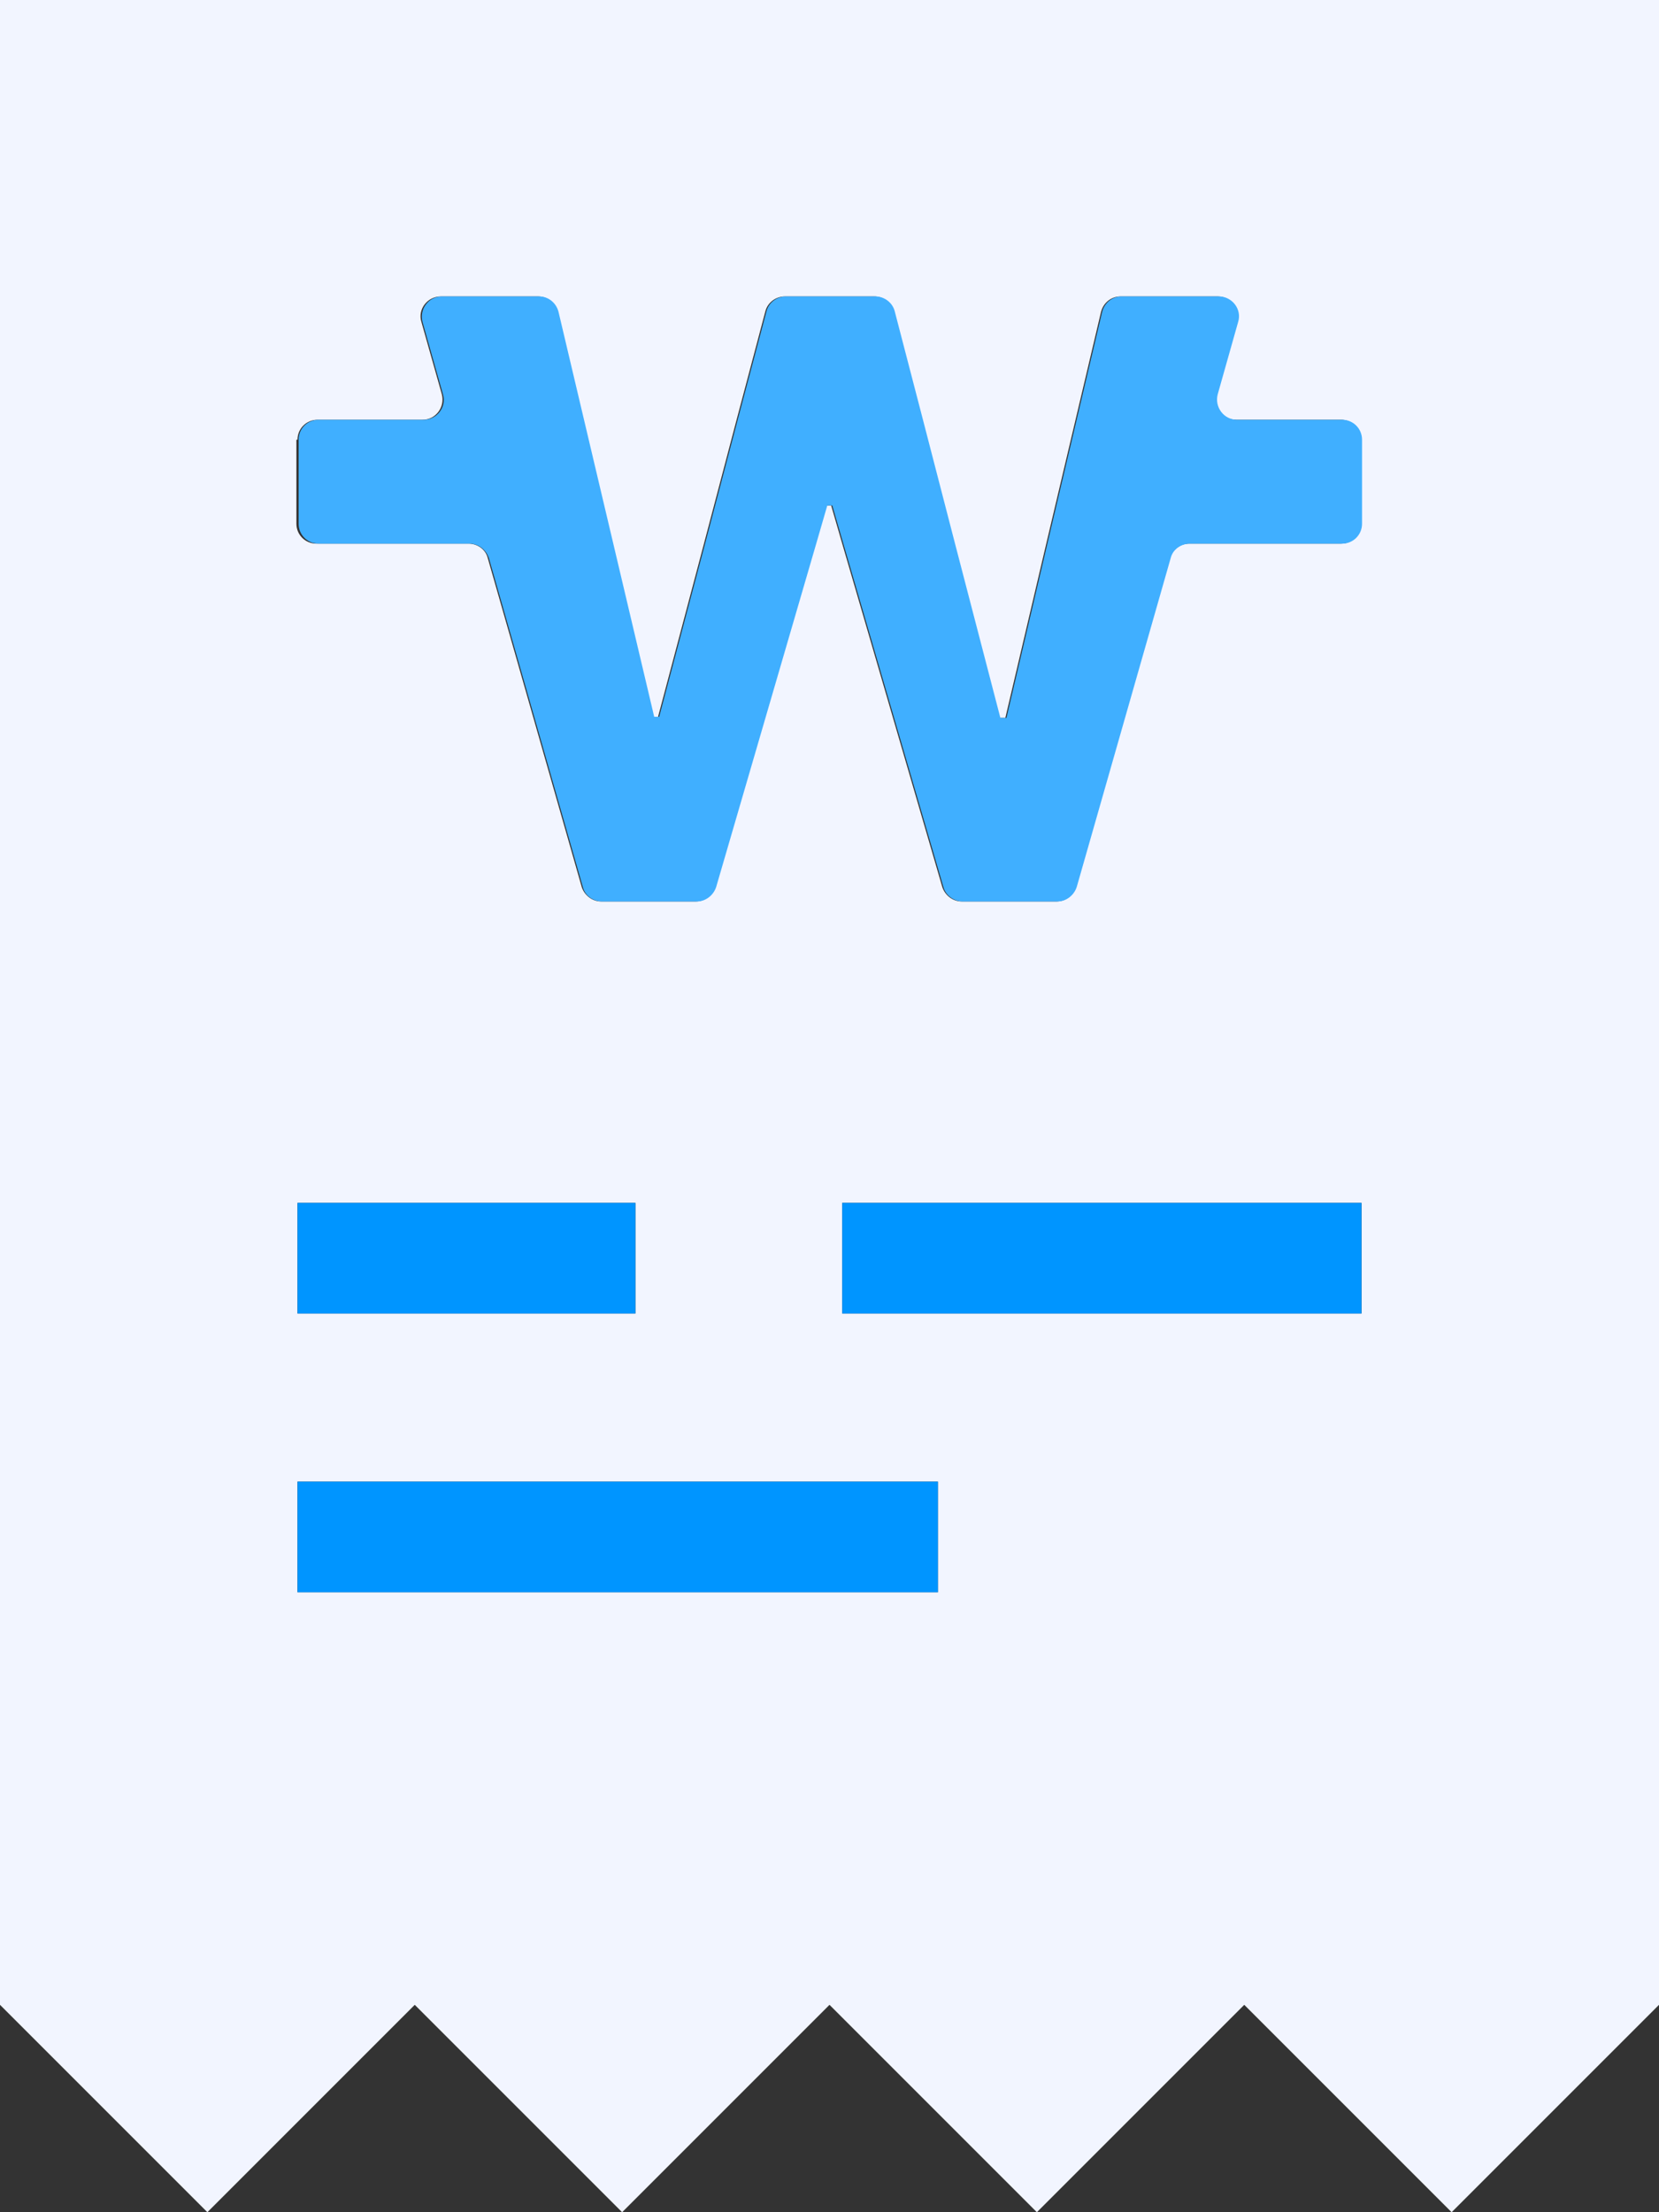
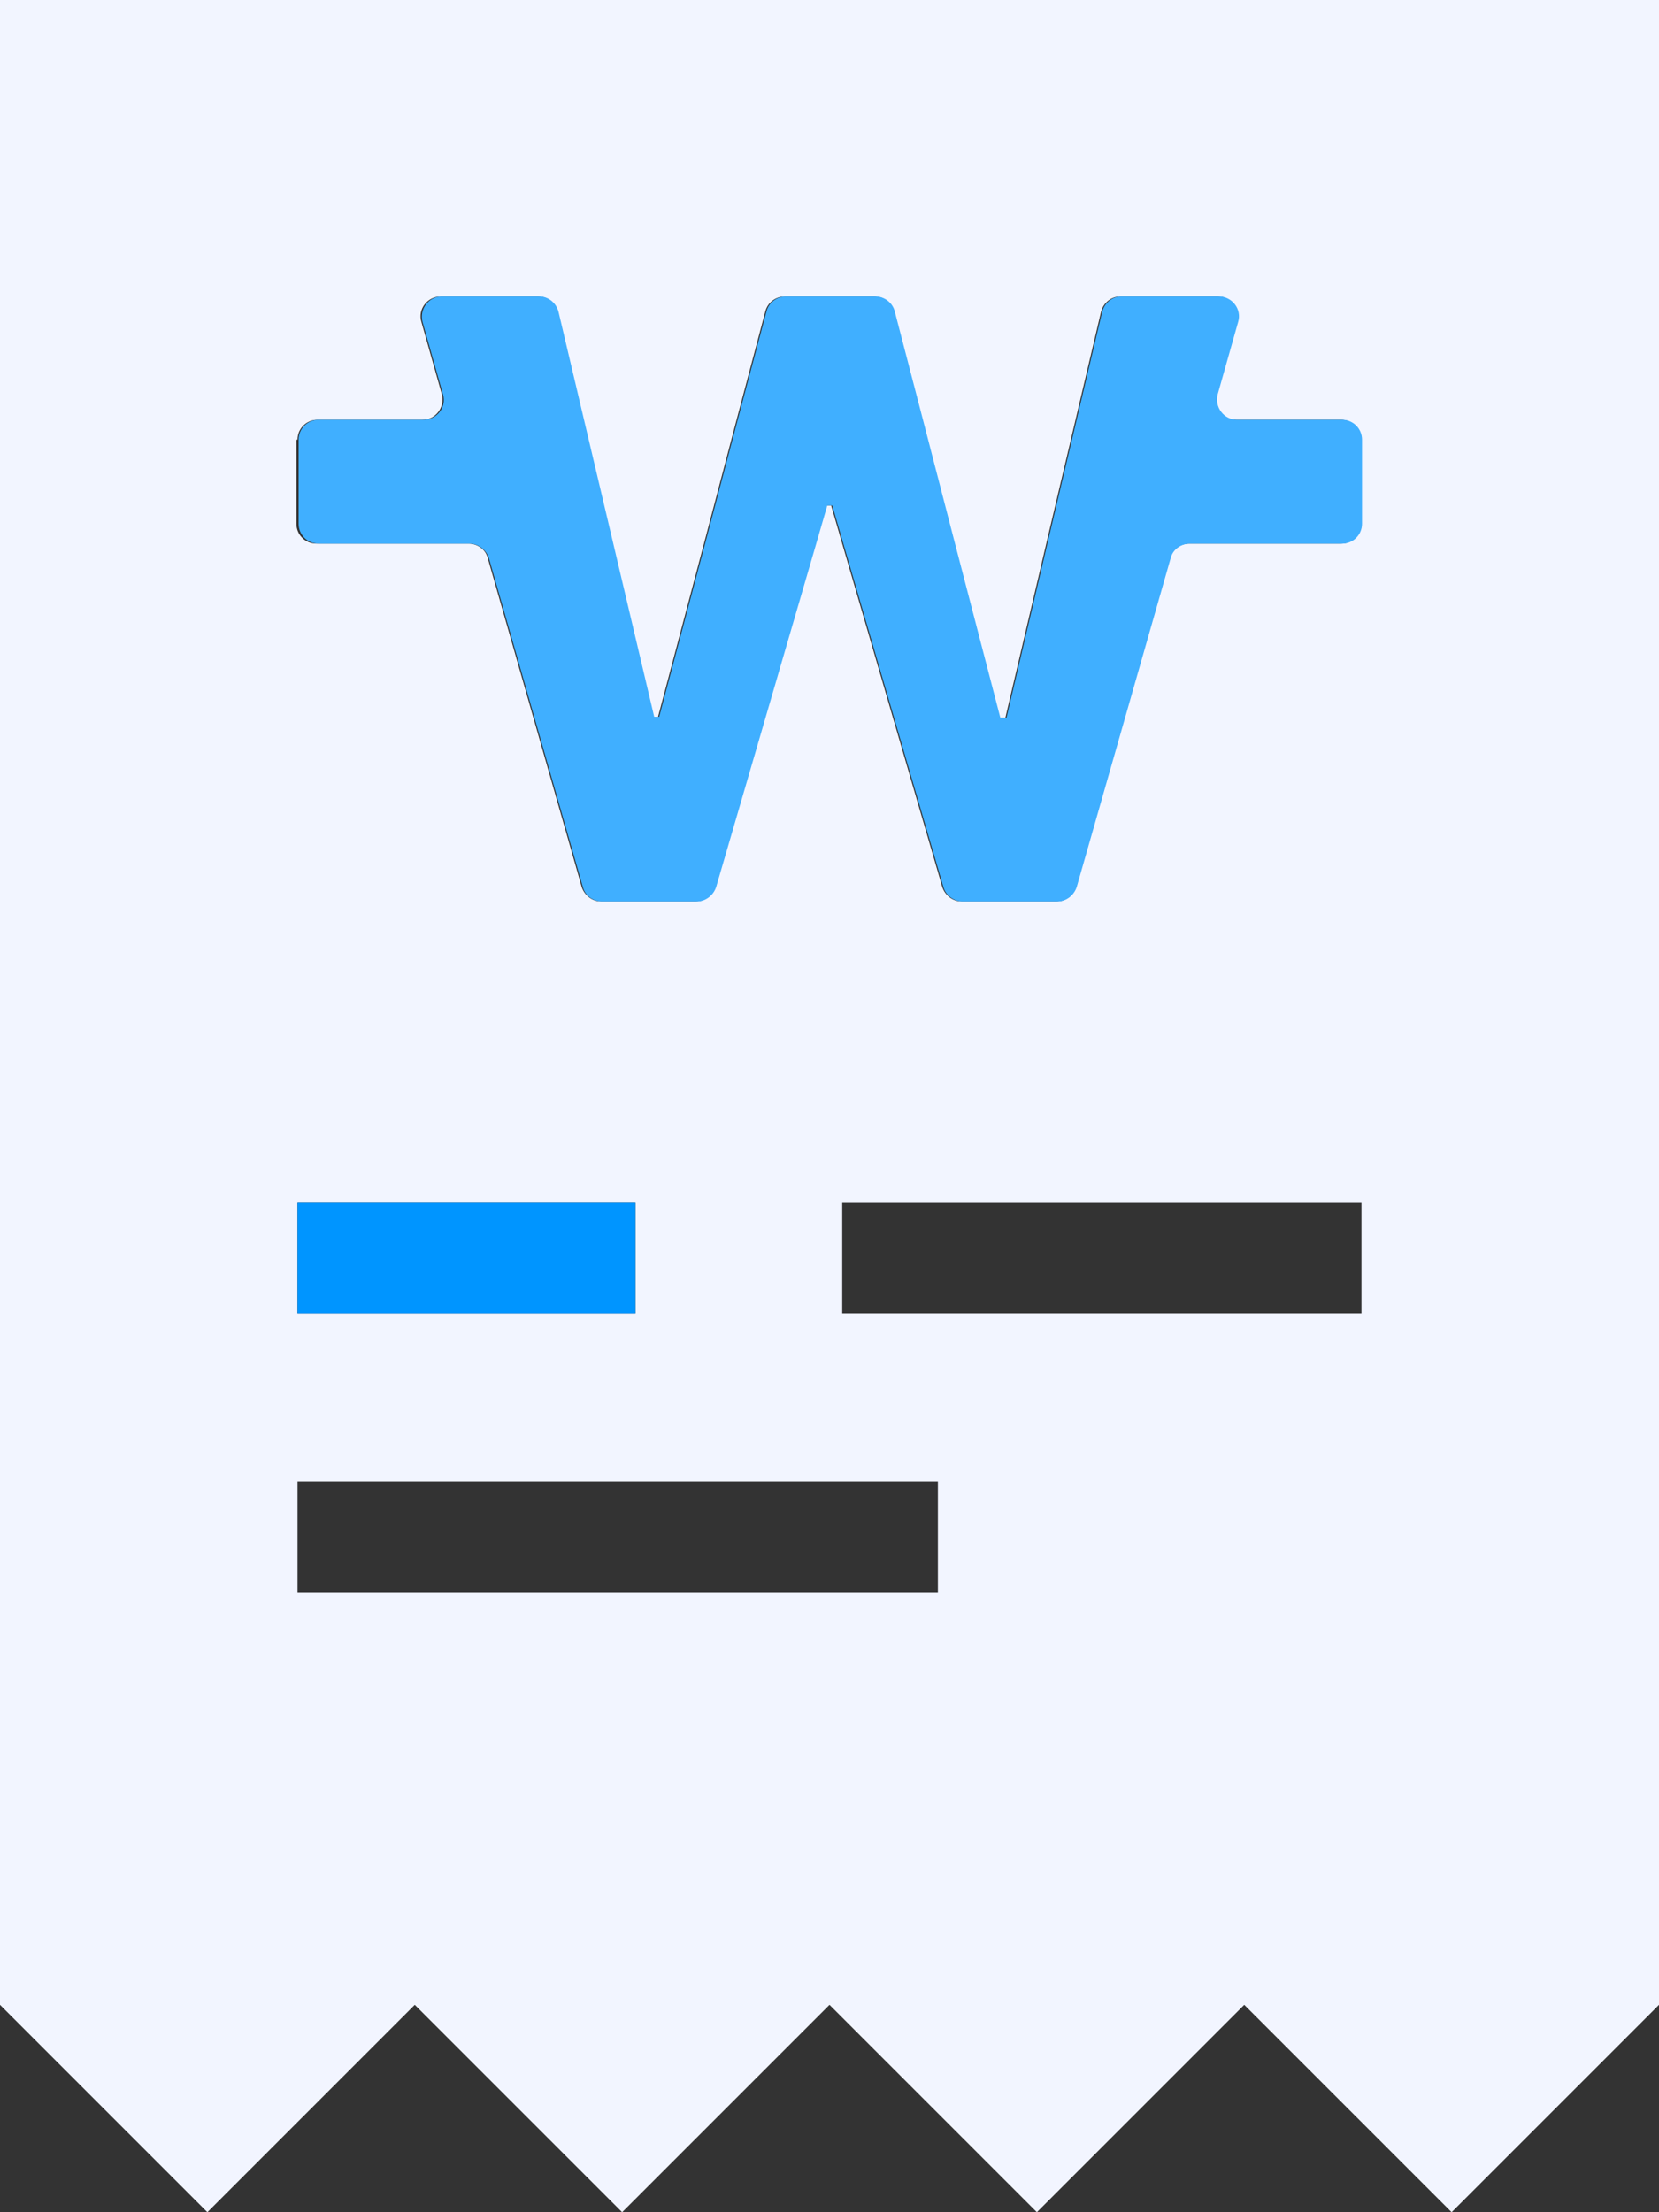
<svg xmlns="http://www.w3.org/2000/svg" width="30" height="40" viewBox="0 0 30 40" fill="none">
  <rect x="0" y="0" width="30" height="40" fill="#333333" stroke="none" />
  <path d="M0 0V36.25L3.75 40L7.5 36.25L11.25 40L15 36.25L18.75 40L22.5 36.25L26.25 40L30 36.25V0H0ZM5.38 7.95C5.38 7.75 5.54 7.59 5.74 7.59H7.64C7.88 7.59 8.05 7.36 7.99 7.13L7.62 5.82C7.55 5.59 7.73 5.36 7.97 5.36H9.73C9.9 5.36 10.04 5.48 10.08 5.64L11.81 12.96H11.9L12.73 9.83L13.32 7.59L13.84 5.63C13.88 5.47 14.03 5.36 14.19 5.36H15.81C15.97 5.36 16.12 5.47 16.16 5.63L16.67 7.59L17.25 9.83L18.07 12.98H18.18L18.92 9.83L19.91 5.64C19.95 5.48 20.09 5.36 20.26 5.36H22.02C22.26 5.36 22.43 5.59 22.37 5.82L22 7.13C21.93 7.36 22.11 7.59 22.35 7.59H24.25C24.45 7.59 24.61 7.75 24.61 7.95V9.47C24.61 9.67 24.45 9.83 24.25 9.83H21.5C21.34 9.83 21.2 9.94 21.15 10.09L19.45 16.04C19.41 16.2 19.26 16.3 19.1 16.3H17.39C17.23 16.3 17.09 16.19 17.04 16.04L15.23 9.83L15.03 9.14H14.94L14.74 9.83L12.93 16.04C12.89 16.19 12.74 16.3 12.58 16.3H10.87C10.71 16.3 10.57 16.19 10.52 16.04L8.82 10.09C8.78 9.93 8.63 9.83 8.47 9.83H5.72C5.52 9.83 5.36 9.67 5.36 9.47V7.95H5.38ZM5.38 21.75H11.49V23.75H5.38V21.75ZM5.38 28.79V26.79H16.96V28.79H5.38ZM15.23 23.75V21.75H24.62V23.75H15.23Z" fill="#F2F5FF" />
  <path d="M11.49 21.75H5.38V23.75H11.49V21.75Z" fill="#0095FF" />
-   <path d="M16.96 26.79H5.38V28.79H16.96V26.79Z" fill="#0095FF" />
-   <path d="M24.62 21.75H15.23V23.75H24.62V21.75Z" fill="#0095FF" />
  <path d="M5.74 9.83H8.49C8.65 9.83 8.79 9.94 8.84 10.09L10.54 16.04C10.58 16.2 10.73 16.3 10.89 16.3H12.6C12.76 16.3 12.9 16.19 12.95 16.04L14.76 9.83L14.96 9.14H15.05L15.25 9.83L17.06 16.04C17.1 16.19 17.25 16.3 17.41 16.3H19.12C19.28 16.3 19.42 16.19 19.47 16.04L21.17 10.09C21.21 9.93 21.36 9.83 21.52 9.83H24.27C24.47 9.83 24.63 9.67 24.63 9.47V7.95C24.63 7.75 24.47 7.59 24.27 7.59H22.37C22.13 7.59 21.96 7.36 22.02 7.13L22.39 5.82C22.46 5.59 22.28 5.36 22.04 5.36H20.28C20.11 5.36 19.97 5.48 19.93 5.64L18.94 9.83L18.2 12.98H18.09L17.27 9.83L16.69 7.59L16.18 5.63C16.14 5.47 15.99 5.36 15.83 5.36H14.21C14.05 5.36 13.9 5.47 13.86 5.63L13.34 7.59L12.75 9.83L11.92 12.96H11.83L10.1 5.64C10.06 5.48 9.92 5.36 9.75 5.36H7.99C7.75 5.36 7.58 5.59 7.64 5.82L8.01 7.13C8.08 7.36 7.9 7.59 7.66 7.59H5.76C5.56 7.59 5.4 7.75 5.4 7.95V9.47C5.4 9.67 5.56 9.83 5.76 9.83H5.74Z" fill="#40AFFF" />
</svg>